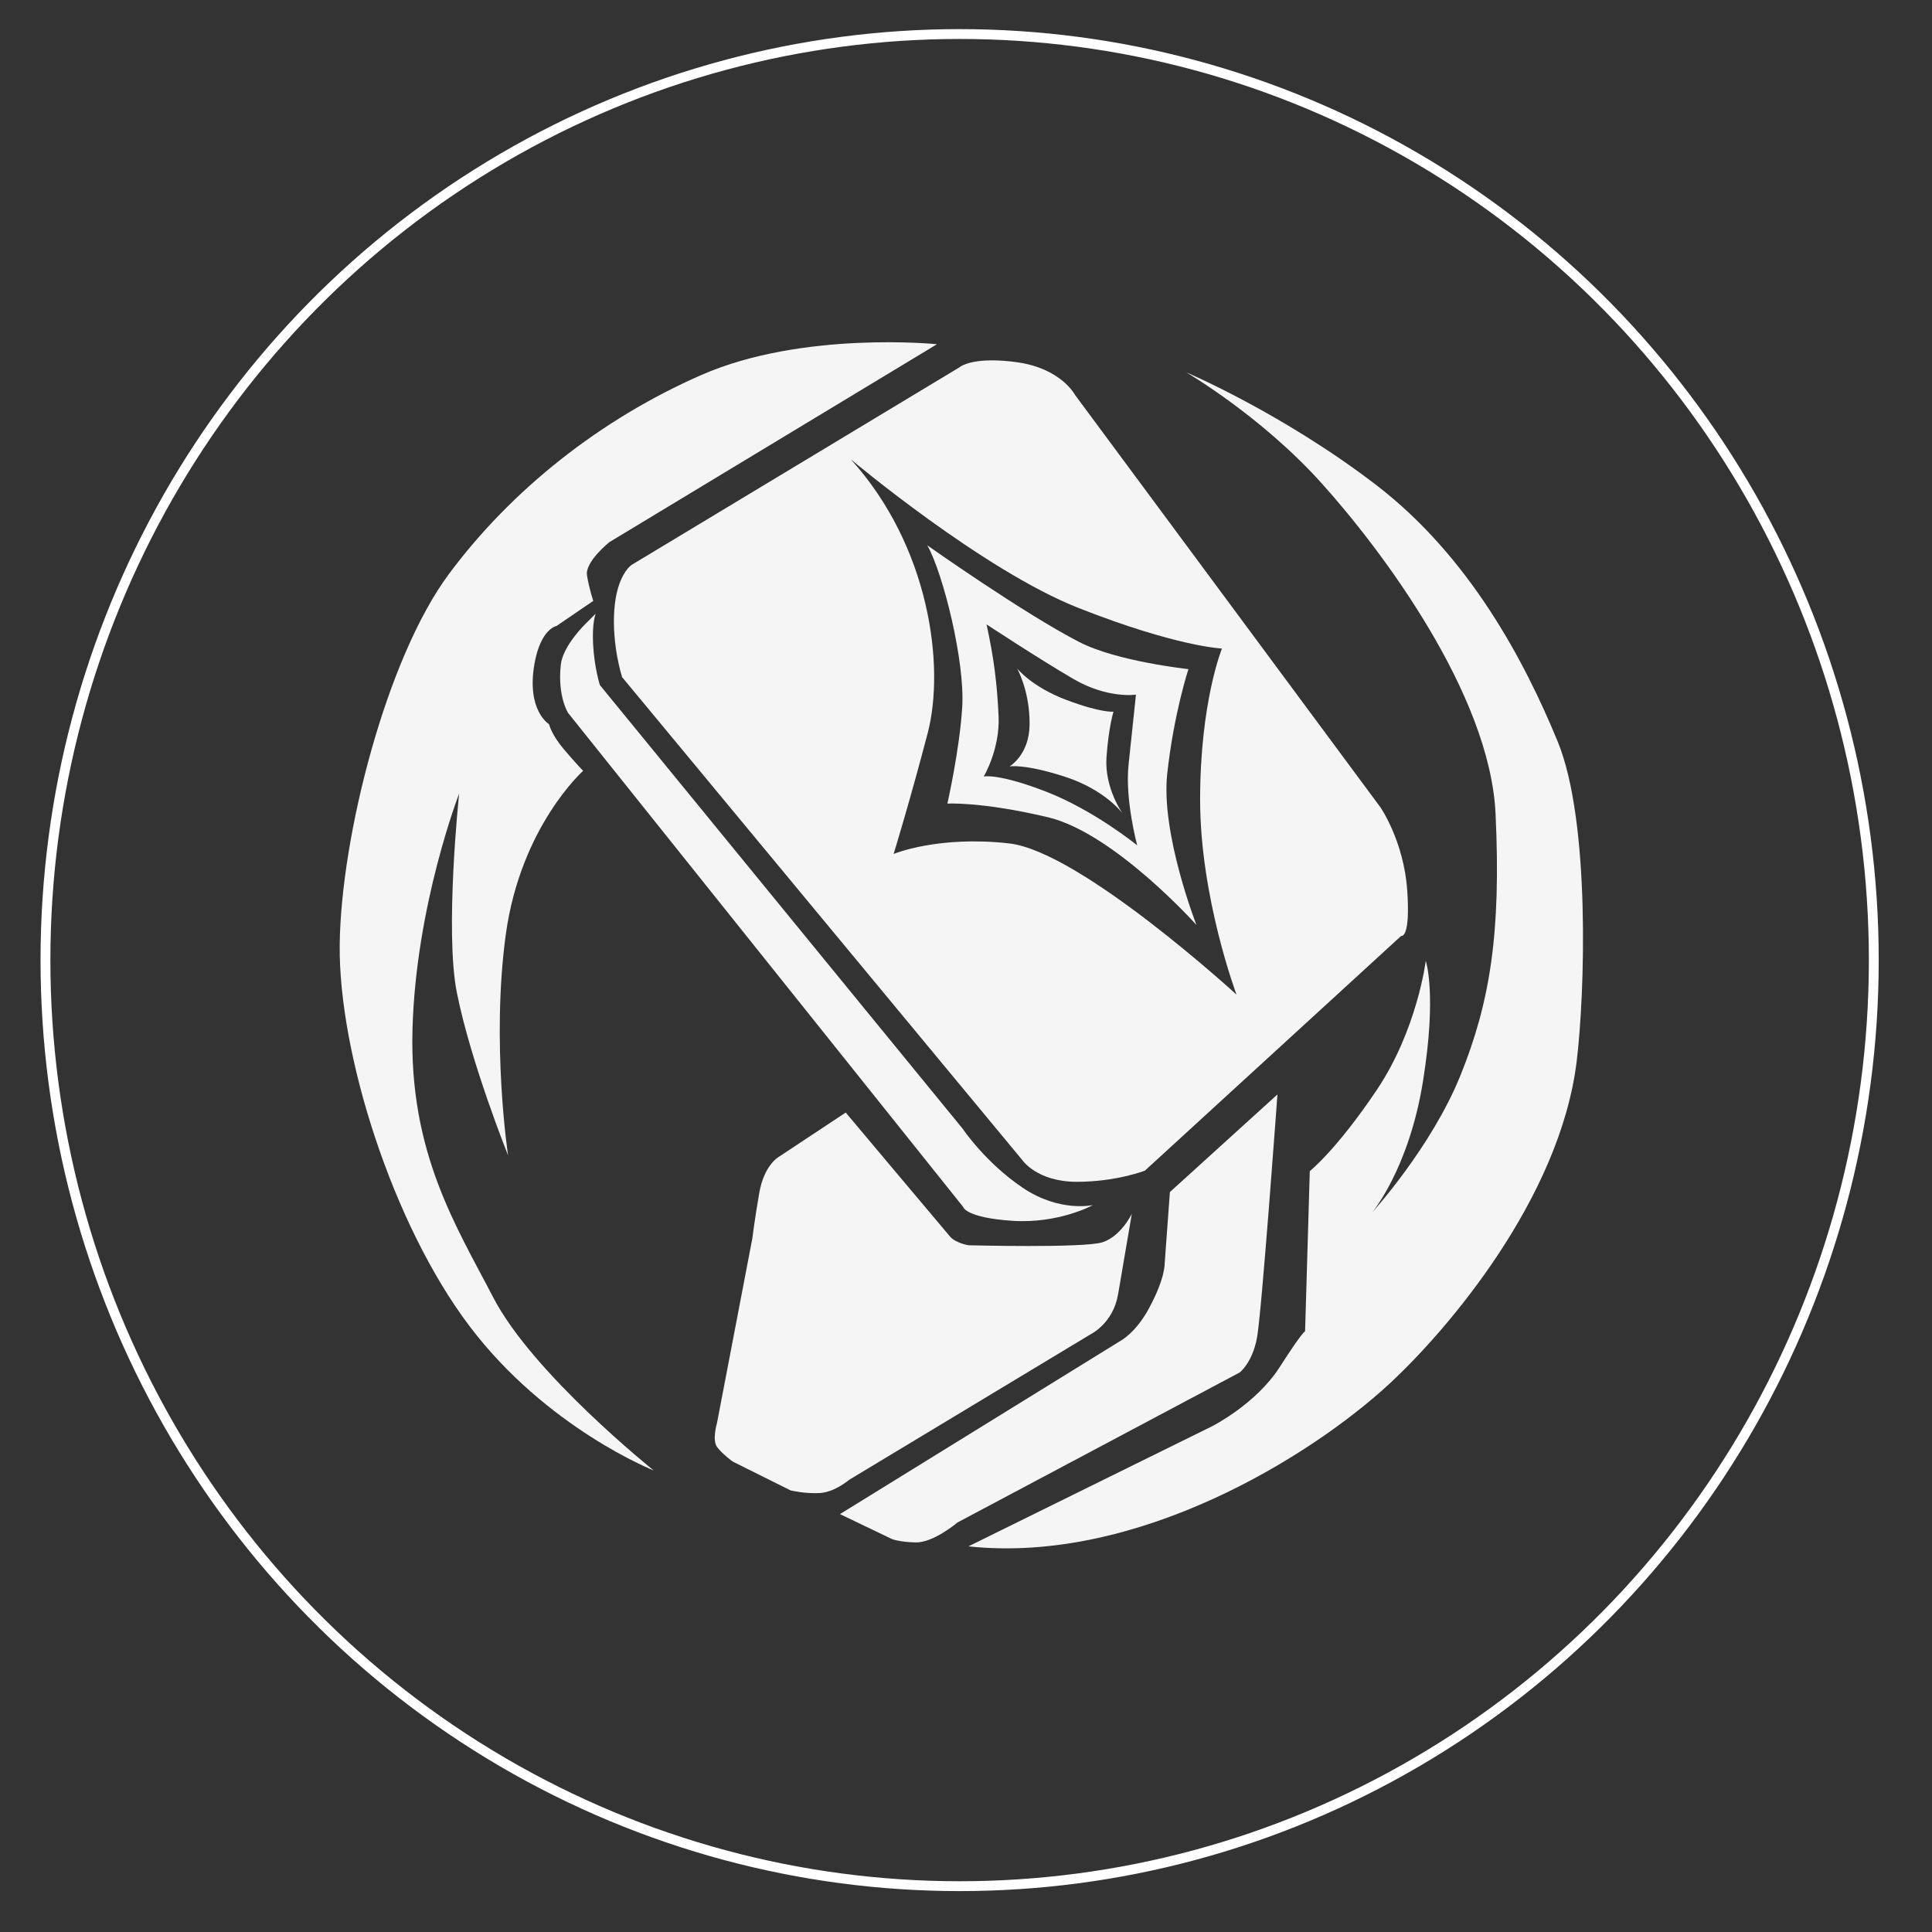
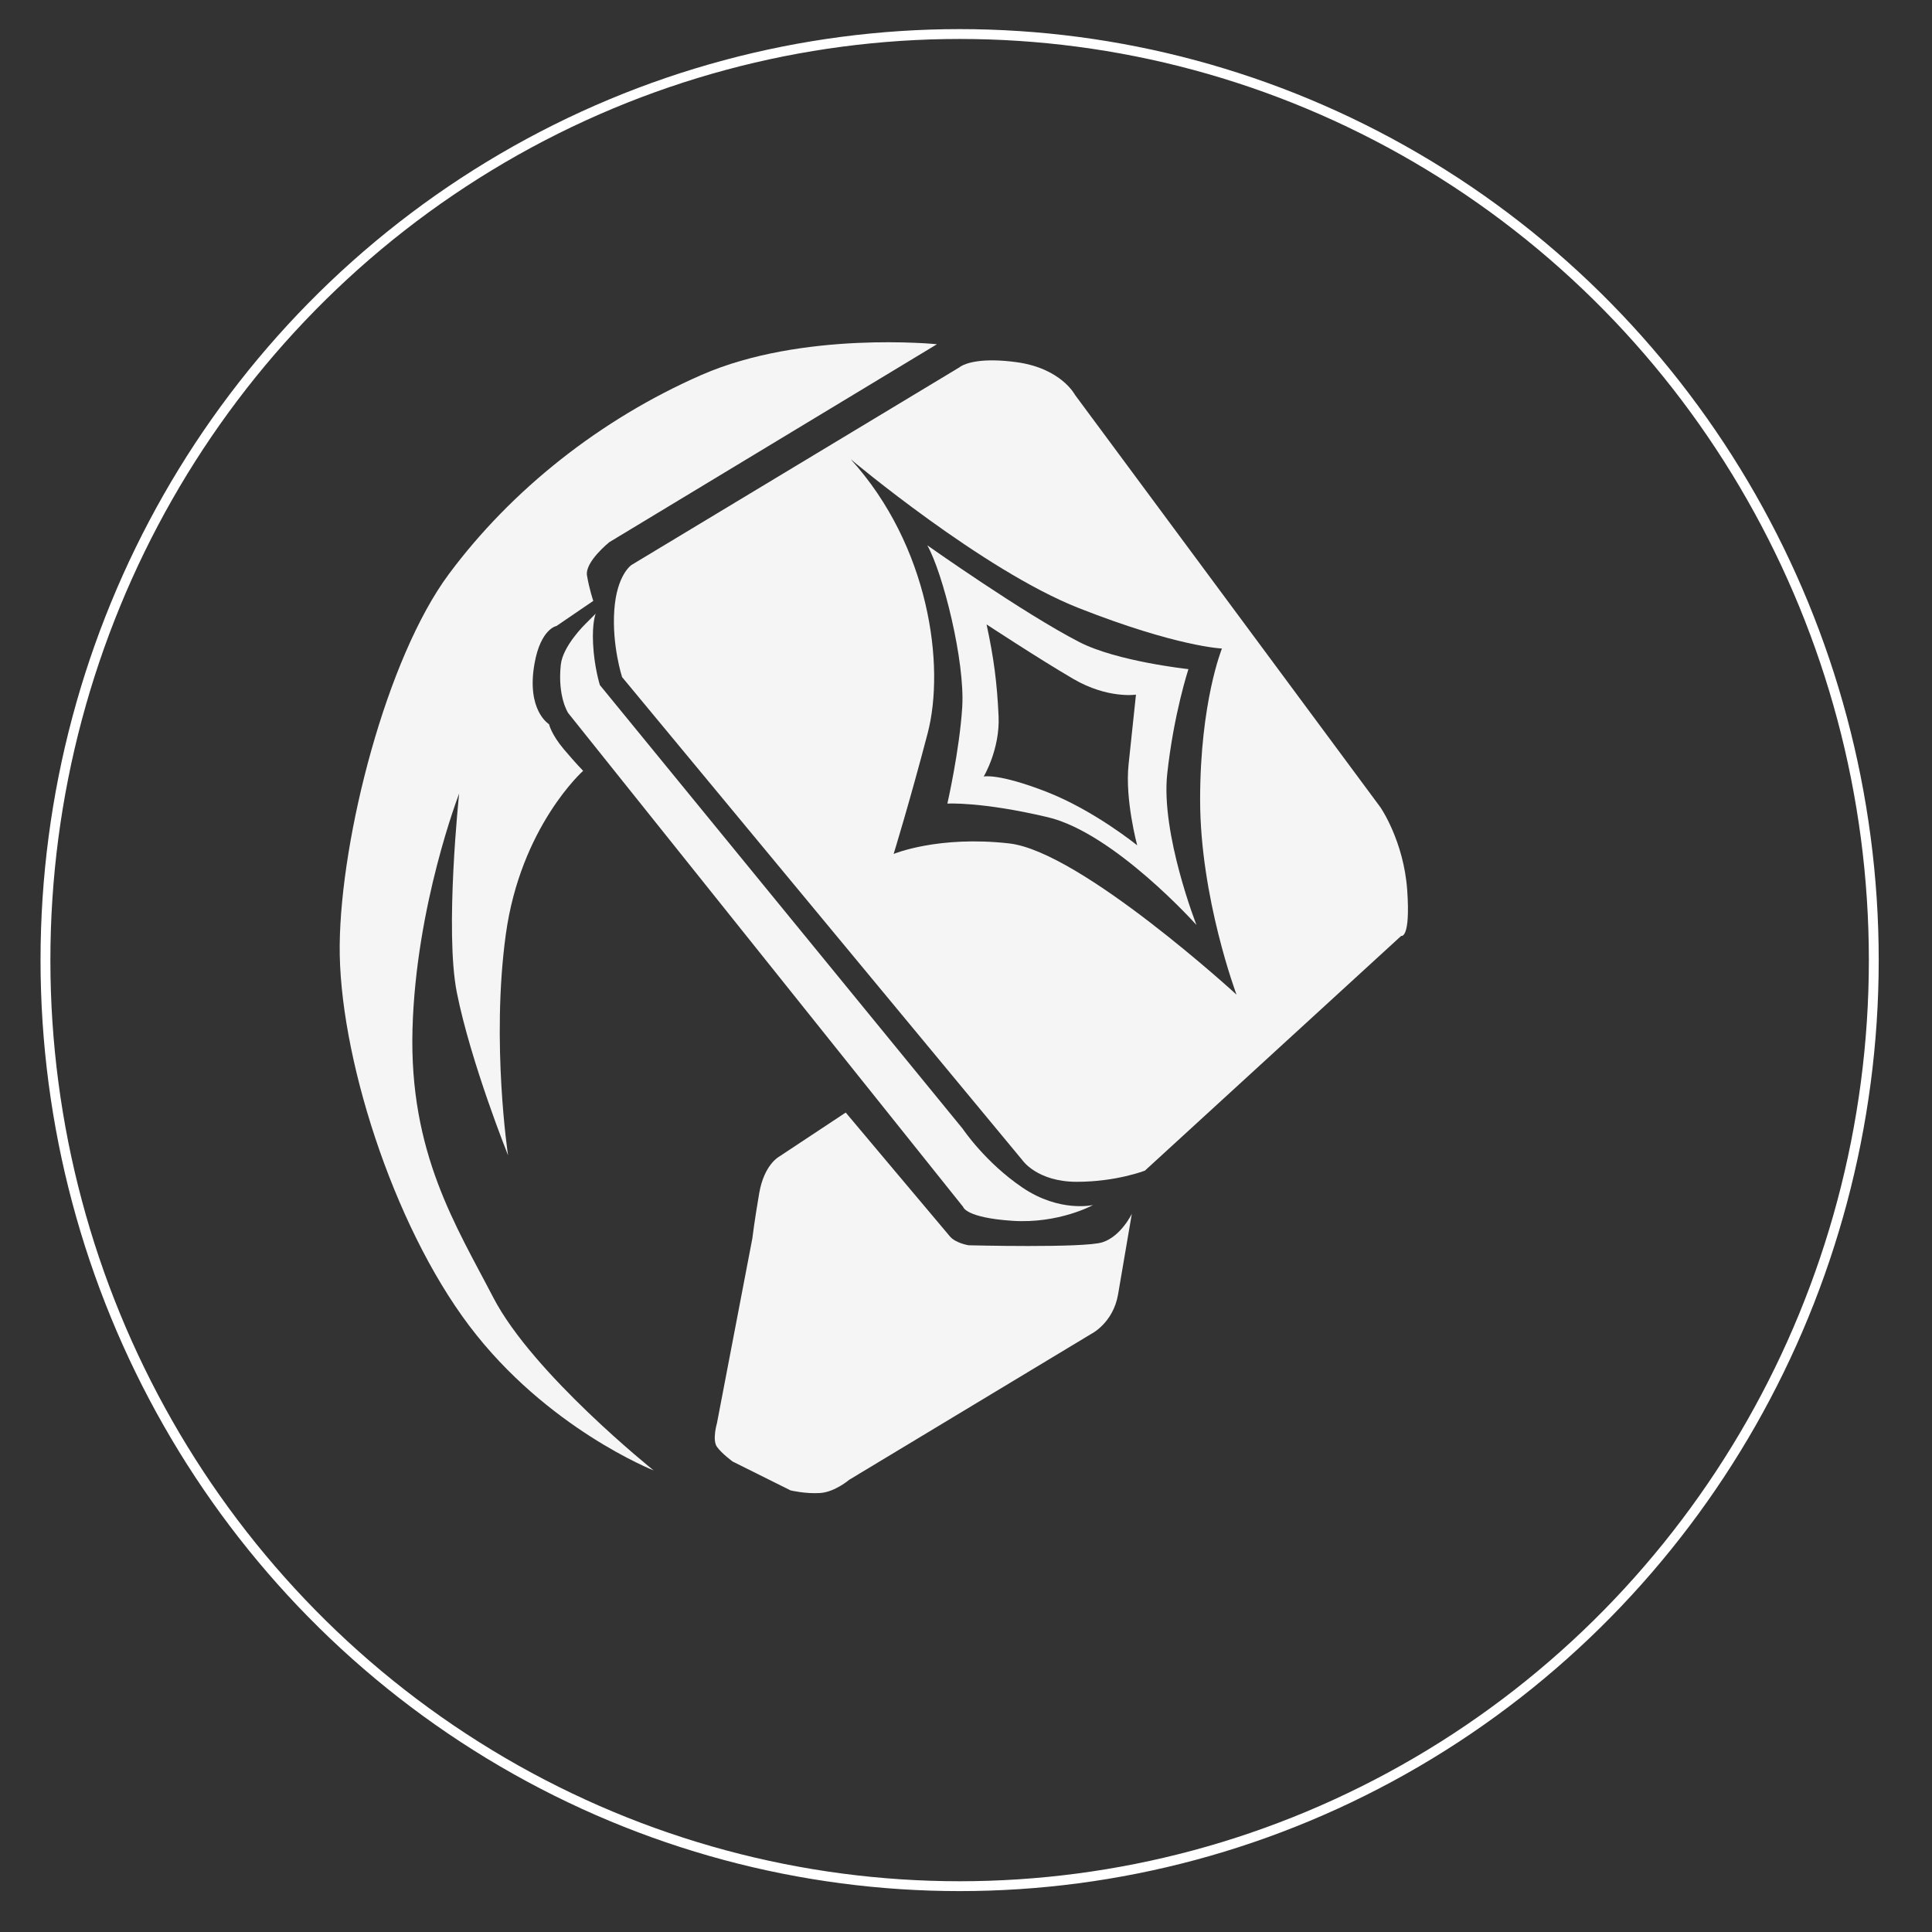
<svg xmlns="http://www.w3.org/2000/svg" xmlns:ns1="http://sodipodi.sourceforge.net/DTD/sodipodi-0.dtd" xmlns:ns2="http://www.inkscape.org/namespaces/inkscape" width="100mm" height="100mm" viewBox="0 0 100 100" version="1.1" id="svg5" xml:space="preserve" ns1:docname="drawing.svg" ns2:version="1.2 (dc2aeda, 2022-05-15)">
  <rect x="0" y="0" width="100" height="100" fill="#333333" stroke="none" />
  <ns1:namedview id="namedview7" pagecolor="#ffffff" bordercolor="#000000" borderopacity="0.25" ns2:showpageshadow="2" ns2:pageopacity="0.0" ns2:pagecheckerboard="0" ns2:deskcolor="#d1d1d1" ns2:document-units="mm" showgrid="false" ns2:zoom="1.4278812" ns2:cx="153.02394" ns2:cy="212.90287" ns2:window-width="1510" ns2:window-height="852" ns2:window-x="0" ns2:window-y="25" ns2:window-maximized="0" ns2:current-layer="layer2" />
  <defs id="defs2" />
  <ellipse style="display:inline;fill:#0000ff;fill-opacity:0;stroke:#ffffff;stroke-width:0.51;stroke-dasharray:none;stroke-opacity:1" id="path354" cx="49.67" cy="49.695" rx="47.317" ry="47.933" ns2:label="path354" />
  <g ns2:groupmode="layer" id="layer2" ns2:label="Layer-2">
    <path style="display:inline;fill:#ffffff;fill-opacity:0.949;stroke:#000000;stroke-width:0.51;stroke-dasharray:none;stroke-opacity:0" d="M 48.497,17.817 31.539,28.062 c 0,0 -1.274,1.019 -1.156,1.726 0.118,0.707 0.325,1.314 0.325,1.314 l -1.903,1.298 c 0,0 -0.816,0.136 -1.138,1.942 -0.434,2.436 0.75,3.141 0.75,3.141 0,0 0.118,0.53 0.765,1.295 0.648,0.765 1.001,1.119 1.001,1.119 0,0 -3.238,2.885 -4.004,8.479 -0.765,5.594 0.118,11.423 0.118,11.423 0,0 -1.921,-4.778 -2.65,-8.42 -0.636,-3.182 0.118,-10.304 0.118,-10.304 0,0 -2.237,5.77 -2.414,12.188 -0.177,6.418 2.266,10.202 4.181,13.896 2.048,3.951 8.302,8.95 8.302,8.95 0,0 -5.535,-2.179 -9.539,-7.478 -4.004,-5.299 -6.771,-14.131 -6.712,-19.725 0.059,-5.594 2.414,-14.838 5.653,-19.195 3.238,-4.357 7.831,-8.008 13.072,-10.304 5.24,-2.296 12.188,-1.59 12.188,-1.59 z" id="path5979" ns1:nodetypes="ccsccscscscscsscssssc" ns2:label="zuohua" />
-     <path style="display:inline;fill:#ffffff;fill-opacity:0.949;stroke:#000000;stroke-width:0.51;stroke-dasharray:none;stroke-opacity:0" d="m 52.646,34.599 c 0,0 0.664,1.17 0.645,2.909 -0.017,1.58 -1.042,2.163 -1.042,2.163 0,0 0.766,-0.151 2.87,0.532 2.104,0.682 2.985,1.901 2.985,1.901 0,0 -0.945,-1.318 -0.832,-2.911 0.114,-1.592 0.364,-2.358 0.364,-2.358 0,0 -0.606,0.082 -2.425,-0.601 -1.819,-0.682 -2.566,-1.637 -2.566,-1.637 z" id="path6035" ns1:nodetypes="cscscscscc" ns2:label="xiao-xing" />
    <path id="path6064" style="display:inline;fill:#ffffff;fill-opacity:0.949;stroke:#000000;stroke-width:0.51;stroke-dasharray:none;stroke-opacity:0" d="m 47.996,28.225 c 0.814,1.432 1.955,6.006 1.809,8.37 -0.138,2.234 -0.769,4.999 -0.769,4.999 0,0 1.757,-0.108 5.192,0.703 3.435,0.811 7.701,5.58 7.701,5.58 0,0 -1.848,-4.714 -1.514,-7.816 0.334,-3.101 1.098,-5.427 1.098,-5.427 0,0 -3.698,-0.397 -5.646,-1.4 -2.904,-1.496 -7.872,-5.01 -7.872,-5.01 z m 3.069,4.095 c 0,0 2.71,1.782 4.492,2.822 1.782,1.039 3.24,0.813 3.24,0.813 l -0.383,3.623 c -0.192,1.818 0.447,4.177 0.447,4.177 0,0 -2.225,-1.813 -4.712,-2.778 -2.487,-0.965 -3.232,-0.785 -3.232,-0.785 0,0 0.848,-1.41 0.769,-3.126 -0.079,-1.717 -0.243,-2.995 -0.621,-4.744 z" ns1:nodetypes="cscscscsccscccscsc" />
    <path style="display:inline;fill:#ffffff;fill-opacity:0.949;stroke:#000000;stroke-width:0.51;stroke-dasharray:none;stroke-opacity:0" d="m 30.289,32.307 c 0,0 -1.158,1.124 -1.262,2.097 -0.178,1.661 0.381,2.501 0.381,2.501 L 49.853,62.47 c 0,0 0.117,0.555 2.537,0.718 2.419,0.163 4.186,-0.816 4.186,-0.816 0,0 -1.721,0.404 -3.651,-0.901 -1.93,-1.305 -3.091,-3.04 -3.091,-3.04 L 31.05,35.46 c 0,0 -0.295,-0.928 -0.353,-2.148 -0.053,-1.108 0.136,-1.55 0.136,-1.55 z" id="path6069" ns1:nodetypes="csccscsccscc" />
    <path id="path6134" style="display:inline;fill:#ffffff;fill-opacity:0.949;stroke:#000000;stroke-width:0.51;stroke-dasharray:none;stroke-opacity:0" d="m 51.473,18.654 c -1.4,-0.024 -1.813,0.359 -1.813,0.359 L 32.69,29.24 c 0,0 -0.76,0.491 -0.893,2.322 -0.134,1.831 0.402,3.484 0.402,3.484 l 20.722,25.008 c 0,0 0.759,1.116 2.813,1.116 2.054,0 3.528,-0.58 3.528,-0.58 L 72.524,48.443 c 0,0 0.491,0.179 0.313,-2.367 -0.179,-2.546 -1.384,-4.287 -1.384,-4.287 L 55.644,20.442 c 0,0 -0.714,-1.384 -3.037,-1.697 -0.435,-0.059 -0.811,-0.086 -1.134,-0.091 z m -7.436,5.12 c 0,0 6.832,5.744 11.803,7.701 5.086,2.003 7.408,2.093 7.408,2.093 0,0 -1.13,2.763 -1.13,7.827 0,5.064 1.884,10.087 1.884,10.087 0,0 -8.078,-7.408 -11.762,-7.826 -3.683,-0.419 -5.985,0.544 -5.985,0.544 0,0 0.837,-2.721 1.758,-6.237 0.921,-3.516 0.084,-9.71 -3.976,-14.188 z" ns1:nodetypes="sccsccsccsccssscscscscsc" />
-     <path style="display:inline;fill:#ffffff;fill-opacity:0.949;stroke:#000000;stroke-width:0.51;stroke-dasharray:none;stroke-opacity:0" d="m 43.476,78.37 2.661,1.276 c 0,0 0.326,0.163 1.249,0.19 0.923,0.027 2.172,-1.032 2.172,-1.032 l 14.607,-7.765 c 0,0 0.652,-0.489 0.896,-1.792 0.244,-1.303 1.059,-12.598 1.059,-12.598 l -5.566,5.05 -0.272,3.72 c 0,0 0.026,0.756 -0.815,2.308 -0.672,1.241 -1.439,1.656 -1.439,1.656 z" id="path6141" ns1:nodetypes="ccsccscccscc" ns2:label="path6141" />
    <path style="display:inline;fill:#ffffff;fill-opacity:0.949;stroke:#000000;stroke-width:0.51;stroke-dasharray:none;stroke-opacity:0" d="m 43.775,57.585 -3.46,2.29 c 0,0 -0.763,0.407 -1.018,1.883 -0.254,1.476 -0.356,2.341 -0.356,2.341 l -1.832,9.567 c 0,0 -0.254,0.865 0,1.221 0.254,0.356 0.814,0.763 0.814,0.763 l 2.997,1.493 c 0,0 0.769,0.186 1.532,0.135 0.763,-0.051 1.499,-0.682 1.499,-0.682 L 56.497,69.034 c 0,0 1.12,-0.56 1.374,-2.035 0.254,-1.476 0.712,-4.173 0.712,-4.173 0,0 -0.56,1.17 -1.527,1.476 -0.967,0.305 -6.921,0.153 -6.921,0.153 0,0 -0.662,-0.102 -0.967,-0.458 -0.305,-0.356 -5.394,-6.412 -5.394,-6.412 z" id="path6139" ns1:nodetypes="ccsccsccsccscscscc" />
-     <path style="fill:#ffffff;fill-opacity:0.949;stroke:#000000;stroke-width:0.51;stroke-dasharray:none;stroke-opacity:0" d="m 50.126,80.039 c 8.748,0.936 17.746,-4.679 21.768,-8.395 3.042,-2.81 8.841,-9.609 9.713,-16.692 0.425,-3.457 0.724,-12.43 -0.984,-16.578 -1.708,-4.149 -4.557,-9.559 -9.389,-13.269 -4.832,-3.709 -9.833,-5.832 -9.833,-5.832 0,0 3.856,2.245 6.98,5.711 3.124,3.465 8.737,10.933 9.029,17.132 0.293,6.199 -0.293,9.762 -1.806,13.52 -1.513,3.758 -4.588,7.126 -4.588,7.126 0,0 1.904,-2.245 2.636,-6.784 0.732,-4.539 0.146,-6.247 0.146,-6.247 0,0 -0.439,3.563 -2.538,6.687 -2.099,3.124 -3.465,4.197 -3.465,4.197 l -0.244,8.297 c 0,0 -0.098,-0.049 -1.318,1.855 -1.22,1.904 -3.483,3.05 -3.483,3.05 z" id="path6145" ns1:nodetypes="csssscssscscsccscc" />
  </g>
</svg>